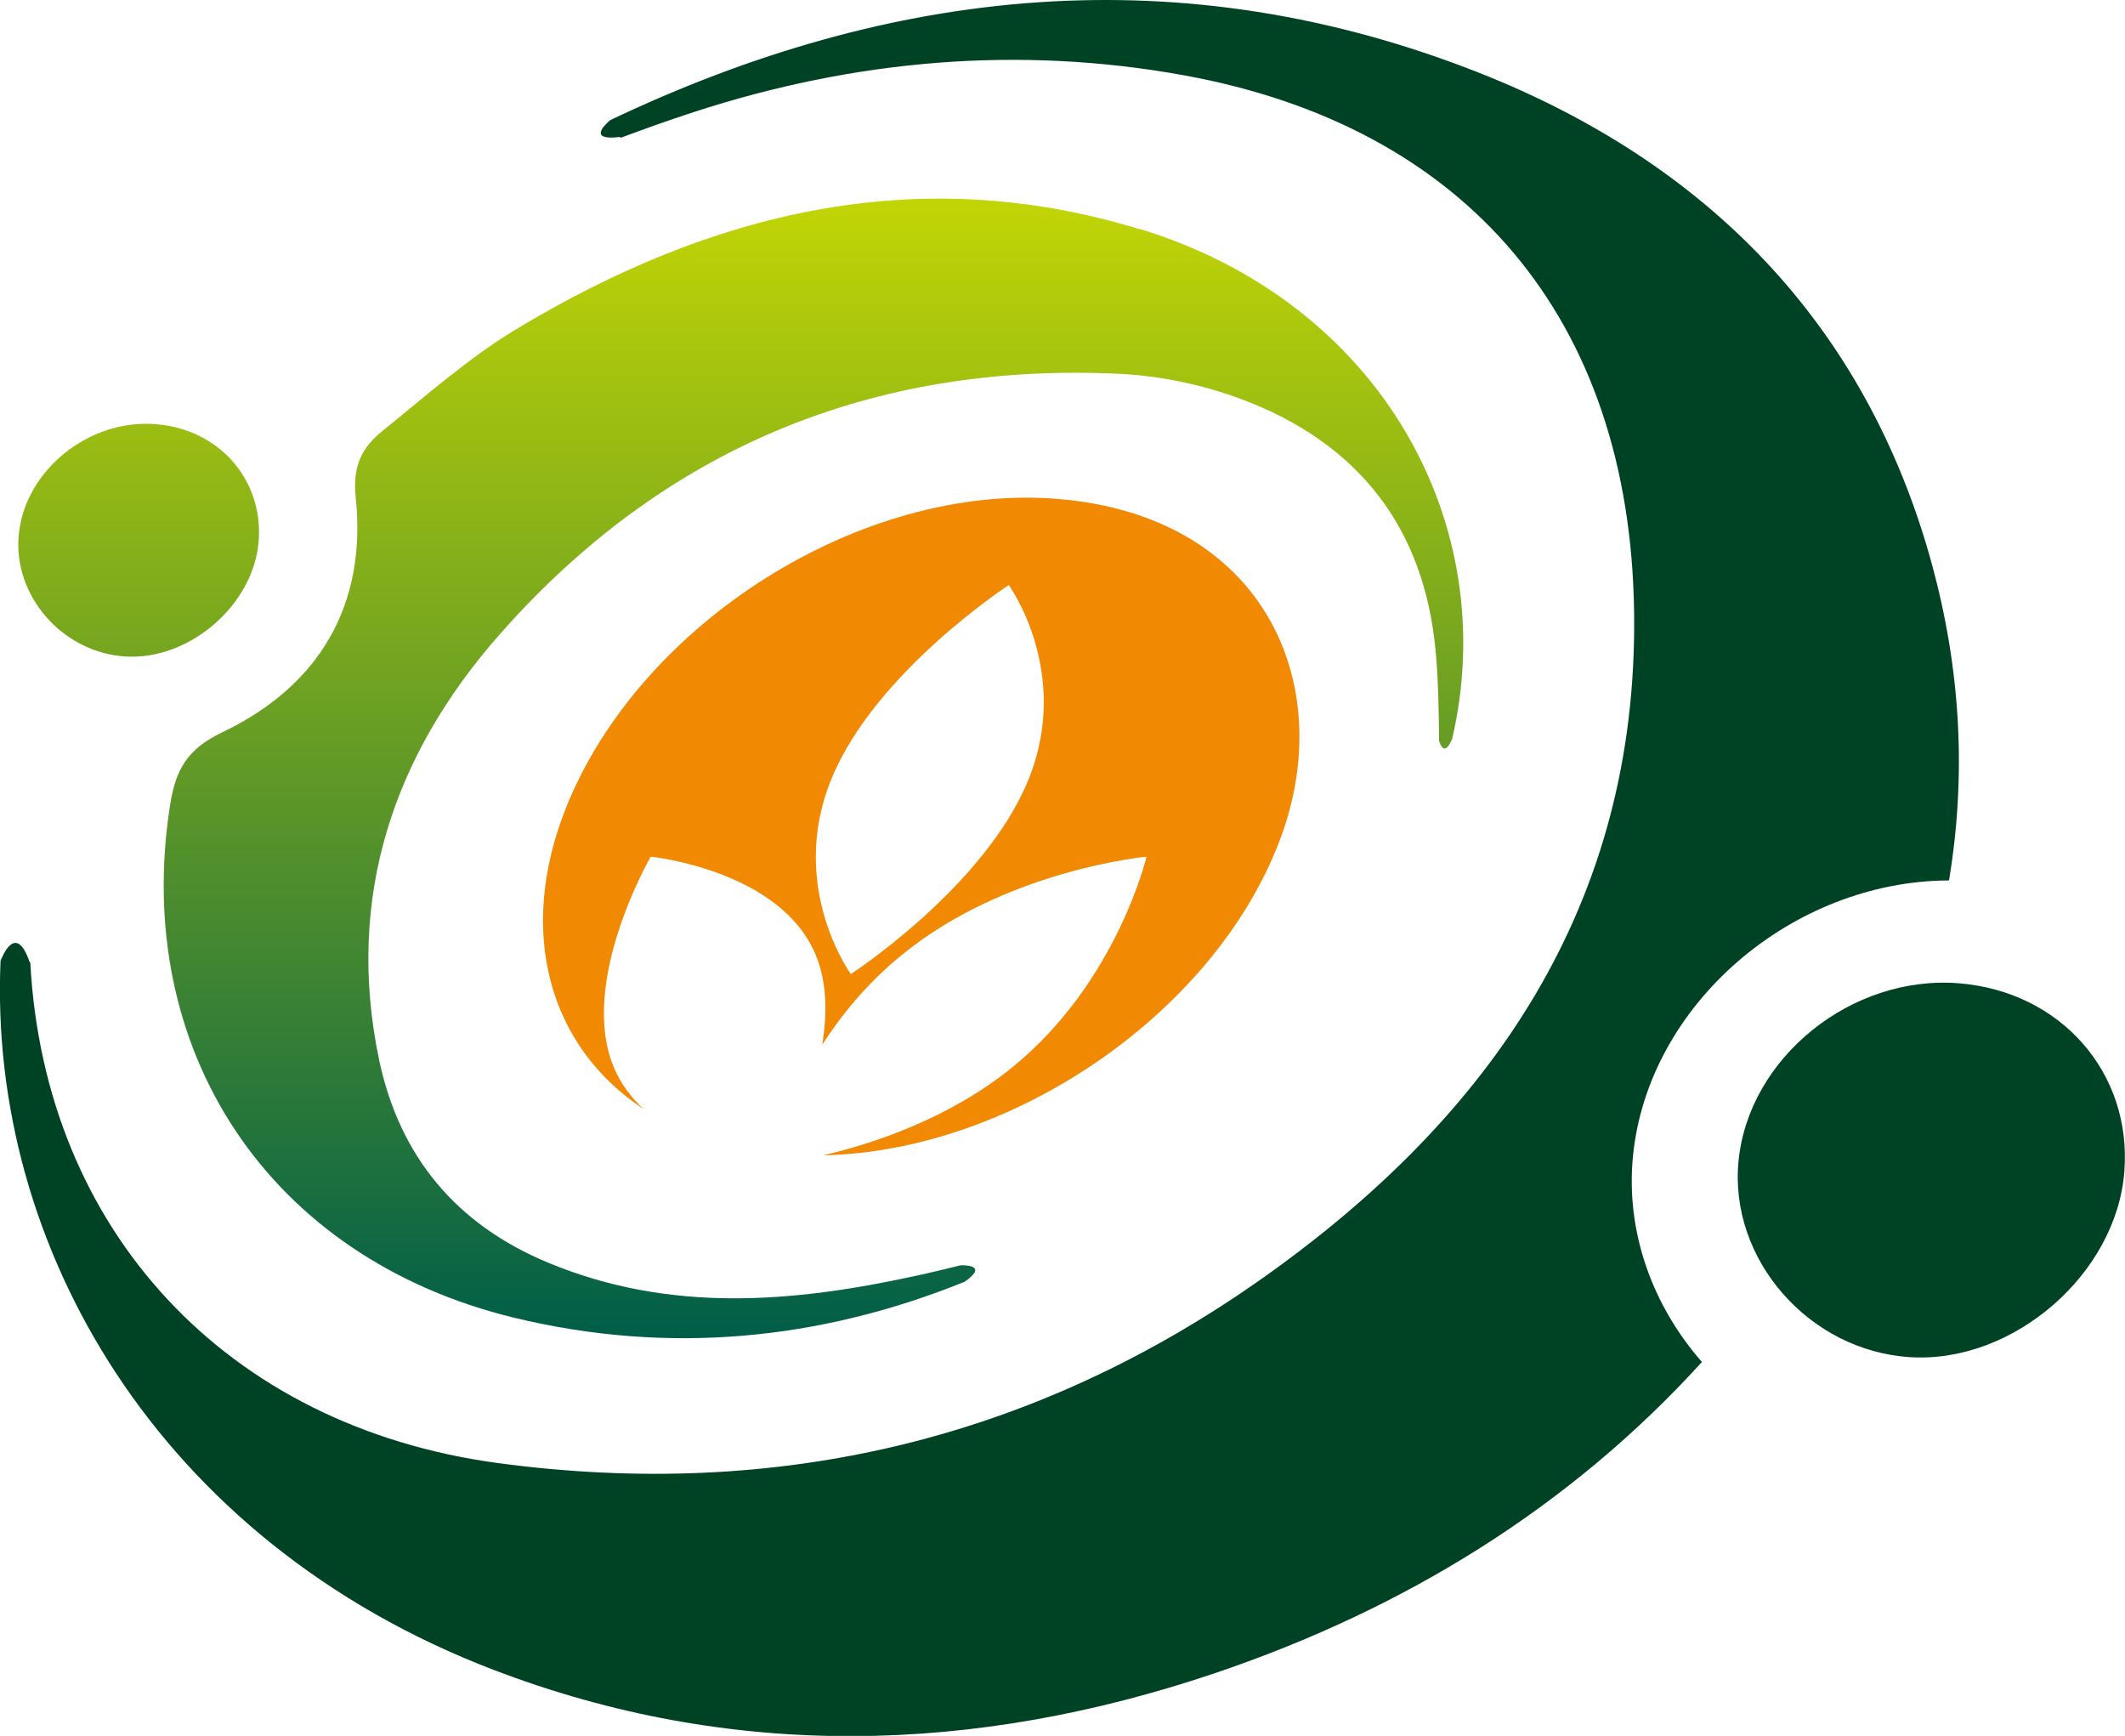
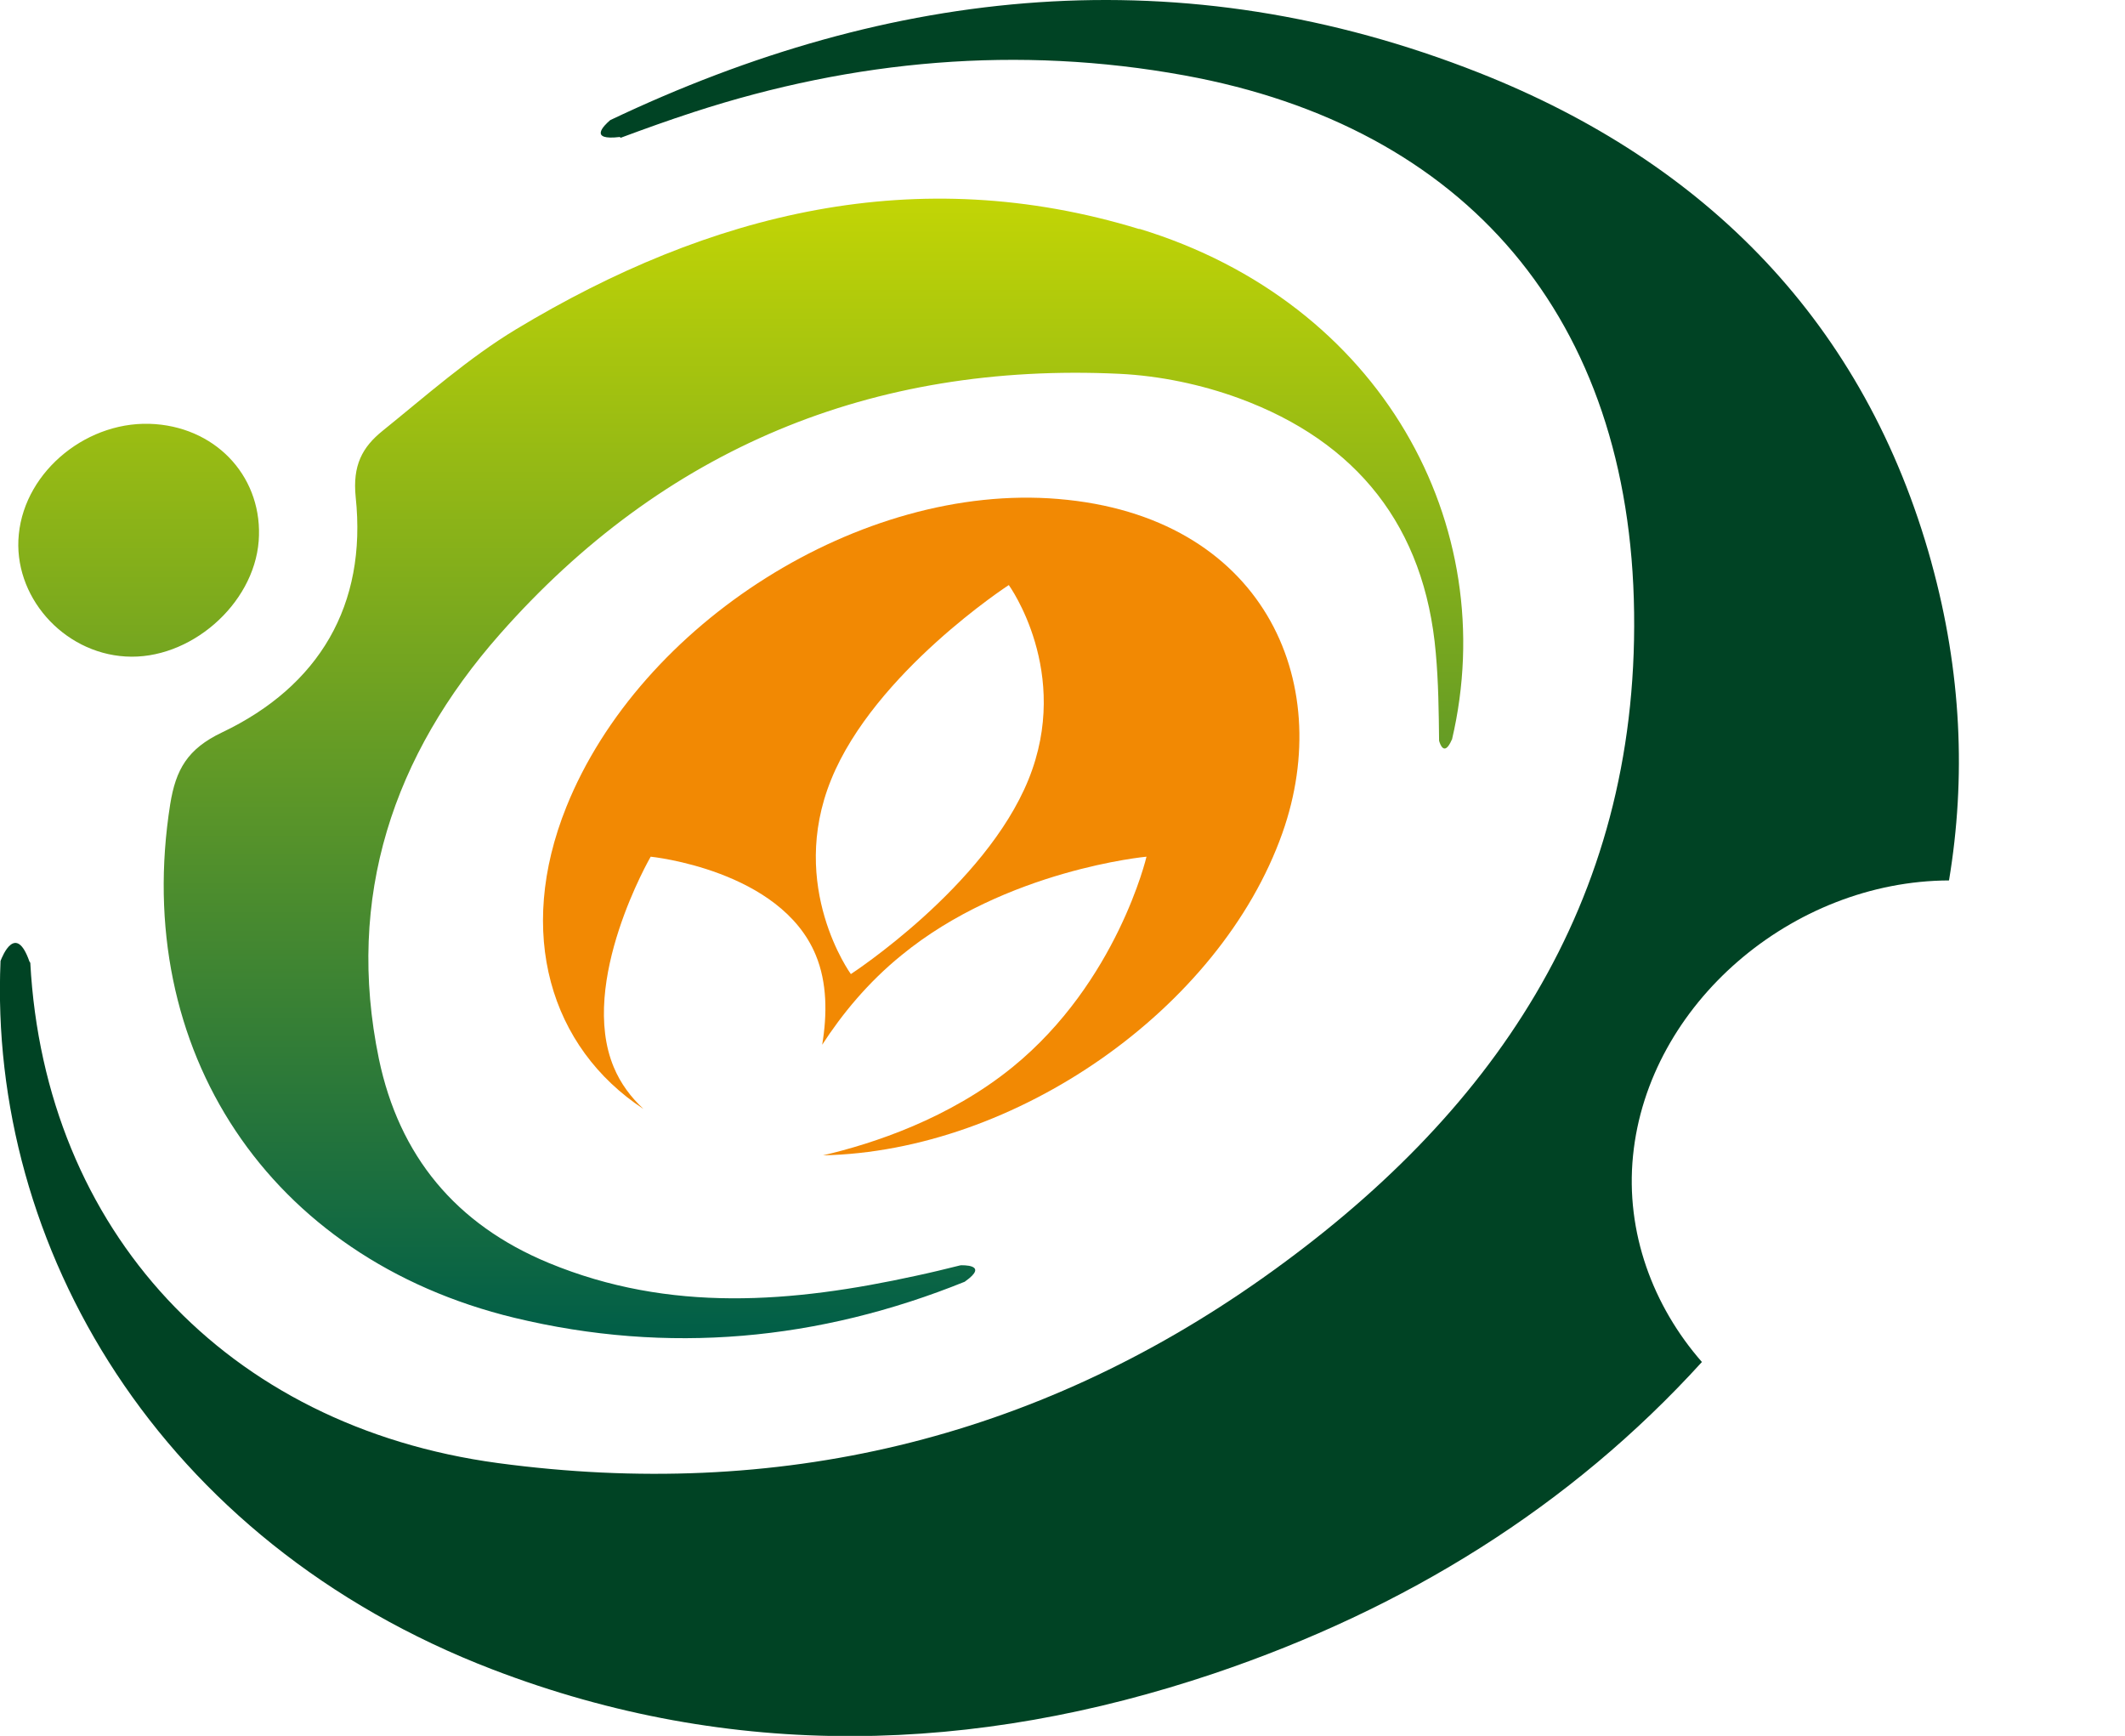
<svg xmlns="http://www.w3.org/2000/svg" id="Layer_2" data-name="Layer 2" viewBox="0 0 194.28 158.68">
  <defs>
    <style>
      .cls-1 {
        fill: url(#linear-gradient);
      }

      .cls-1, .cls-2, .cls-3 {
        stroke-width: 0px;
      }

      .cls-2 {
        fill: #f28903;
        fill-rule: evenodd;
      }

      .cls-3 {
        fill: #004324;
      }
    </style>
    <linearGradient id="linear-gradient" x1="67.72" y1="18.16" x2="67.72" y2="122.33" gradientUnits="userSpaceOnUse">
      <stop offset="0" stop-color="#c2d505" />
      <stop offset="1" stop-color="#005e48" />
    </linearGradient>
  </defs>
  <g id="_圖層_1" data-name="圖層 1">
    <g>
      <path class="cls-2" d="M96.74,45.61c-18.02-1.5-38.22,11.37-44.96,28.15-4.63,11.51-1.49,22,7.05,27.61-1.13-1.05-2.09-2.31-2.72-3.83-3.25-7.78,3.38-19.23,3.38-19.23,0,0,11.87,1.19,15.09,8.99,1.05,2.52,1.05,5.43.59,8.2,1.8-2.78,4.17-5.69,7.27-8.2,9.54-7.81,22.38-8.99,22.38-8.99,0,0-2.68,11.45-12.24,19.23-5.79,4.71-12.74,7-17.34,8.07,17.57-.36,36.29-13.35,42-29.45,4.94-13.95-1.84-29.01-20.51-30.55ZM94.03,71.26c-3.98,9.81-16.24,17.78-16.24,17.78,0,0-5.79-7.97-1.8-17.78,3.98-9.81,16.24-17.78,16.24-17.78,0,0,5.78,7.97,1.8,17.78Z" />
-       <path class="cls-3" d="M179.07,89.88c-9.8-.77-19.18,6.79-20.12,16.22-.9,9,6.44,17.4,15.71,17.96,9.41.57,18.84-7.61,19.56-16.97.7-9.05-5.83-16.47-15.15-17.21Z" />
-       <path class="cls-3" d="M176.58,51.4c-6.05-21.89-20.63-36.55-41.31-44.73-27.24-10.76-53.79-7.91-79.48,4.31-.58.5-2.01,1.89.89,1.54,0,0,.02.03.05.08,2.21-.82,4.43-1.62,6.68-2.35,14.67-4.78,29.71-6.12,44.87-3.36,25.76,4.69,40.78,22.18,41.12,49.12.35,26.68-13.06,46.03-33.92,60.79-20.95,14.83-44.43,20.37-69.95,16.94-24.86-3.35-41.44-21.29-42.76-45.73-.05-.07-.08-.12-.08-.12-1.24-3.55-2.47-.5-2.64-.05-1.12,25.99,14.35,53.02,45.02,64.78,21.87,8.38,44.05,7.71,65.9.36,17.55-5.92,32.63-15.28,44.63-28.48-4.48-5.11-7-11.86-6.3-18.85,1.38-13.87,14.56-25.12,28.89-25.17,1.56-9.38,1.15-19.07-1.61-29.07Z" />
+       <path class="cls-3" d="M176.58,51.4c-6.05-21.89-20.63-36.55-41.31-44.73-27.24-10.76-53.79-7.91-79.48,4.31-.58.5-2.01,1.89.89,1.54,0,0,.02.03.05.08,2.21-.82,4.43-1.62,6.68-2.35,14.67-4.78,29.71-6.12,44.87-3.36,25.76,4.69,40.78,22.18,41.12,49.12.35,26.68-13.06,46.03-33.92,60.79-20.95,14.83-44.43,20.37-69.95,16.94-24.86-3.35-41.44-21.29-42.76-45.73-.05-.07-.08-.12-.08-.12-1.24-3.55-2.47-.5-2.64-.05-1.12,25.99,14.35,53.02,45.02,64.78,21.87,8.38,44.05,7.71,65.9.36,17.55-5.92,32.63-15.28,44.63-28.48-4.48-5.11-7-11.86-6.3-18.85,1.38-13.87,14.56-25.12,28.89-25.17,1.56-9.38,1.15-19.07-1.61-29.07" />
      <path class="cls-1" d="M23.65,49.47c.43-5.63-3.62-10.25-9.43-10.7-6.09-.48-11.92,4.21-12.5,10.07-.57,5.6,4,10.83,9.76,11.17,5.85.36,11.72-4.73,12.17-10.55ZM104.16,20.94c-20.35-6.22-39.27-1.51-56.98,9.16-4.35,2.63-8.22,6.07-12.2,9.28-1.85,1.49-2.76,3.15-2.46,6.07,1.04,9.86-3.34,17.27-12.22,21.5-3.17,1.51-4.23,3.4-4.74,6.57-3.54,22.42,8.98,41.5,31.47,46.94,14.05,3.39,27.86,2.08,41.18-3.3,0,0,.02-.02.02-.02,2.27-1.6-.32-1.48-.41-1.48-1.36.34-2.72.67-4.08.96-11.28,2.47-22.48,3.41-33.56-1.17-8.52-3.52-13.69-9.8-15.54-18.66-3.06-14.8,1.32-27.78,11.06-38.82,14.95-16.96,34.03-24.87,56.64-23.8,3.69.18,7.48.97,10.95,2.24,10.77,3.96,16.98,11.73,17.98,23.3.24,2.65.27,5.31.3,8,.07.25.46,1.52,1.16-.09,0,0,.02-.02.02-.02,4.6-19.6-6.46-39.94-28.57-46.68Z" />
    </g>
  </g>
</svg>